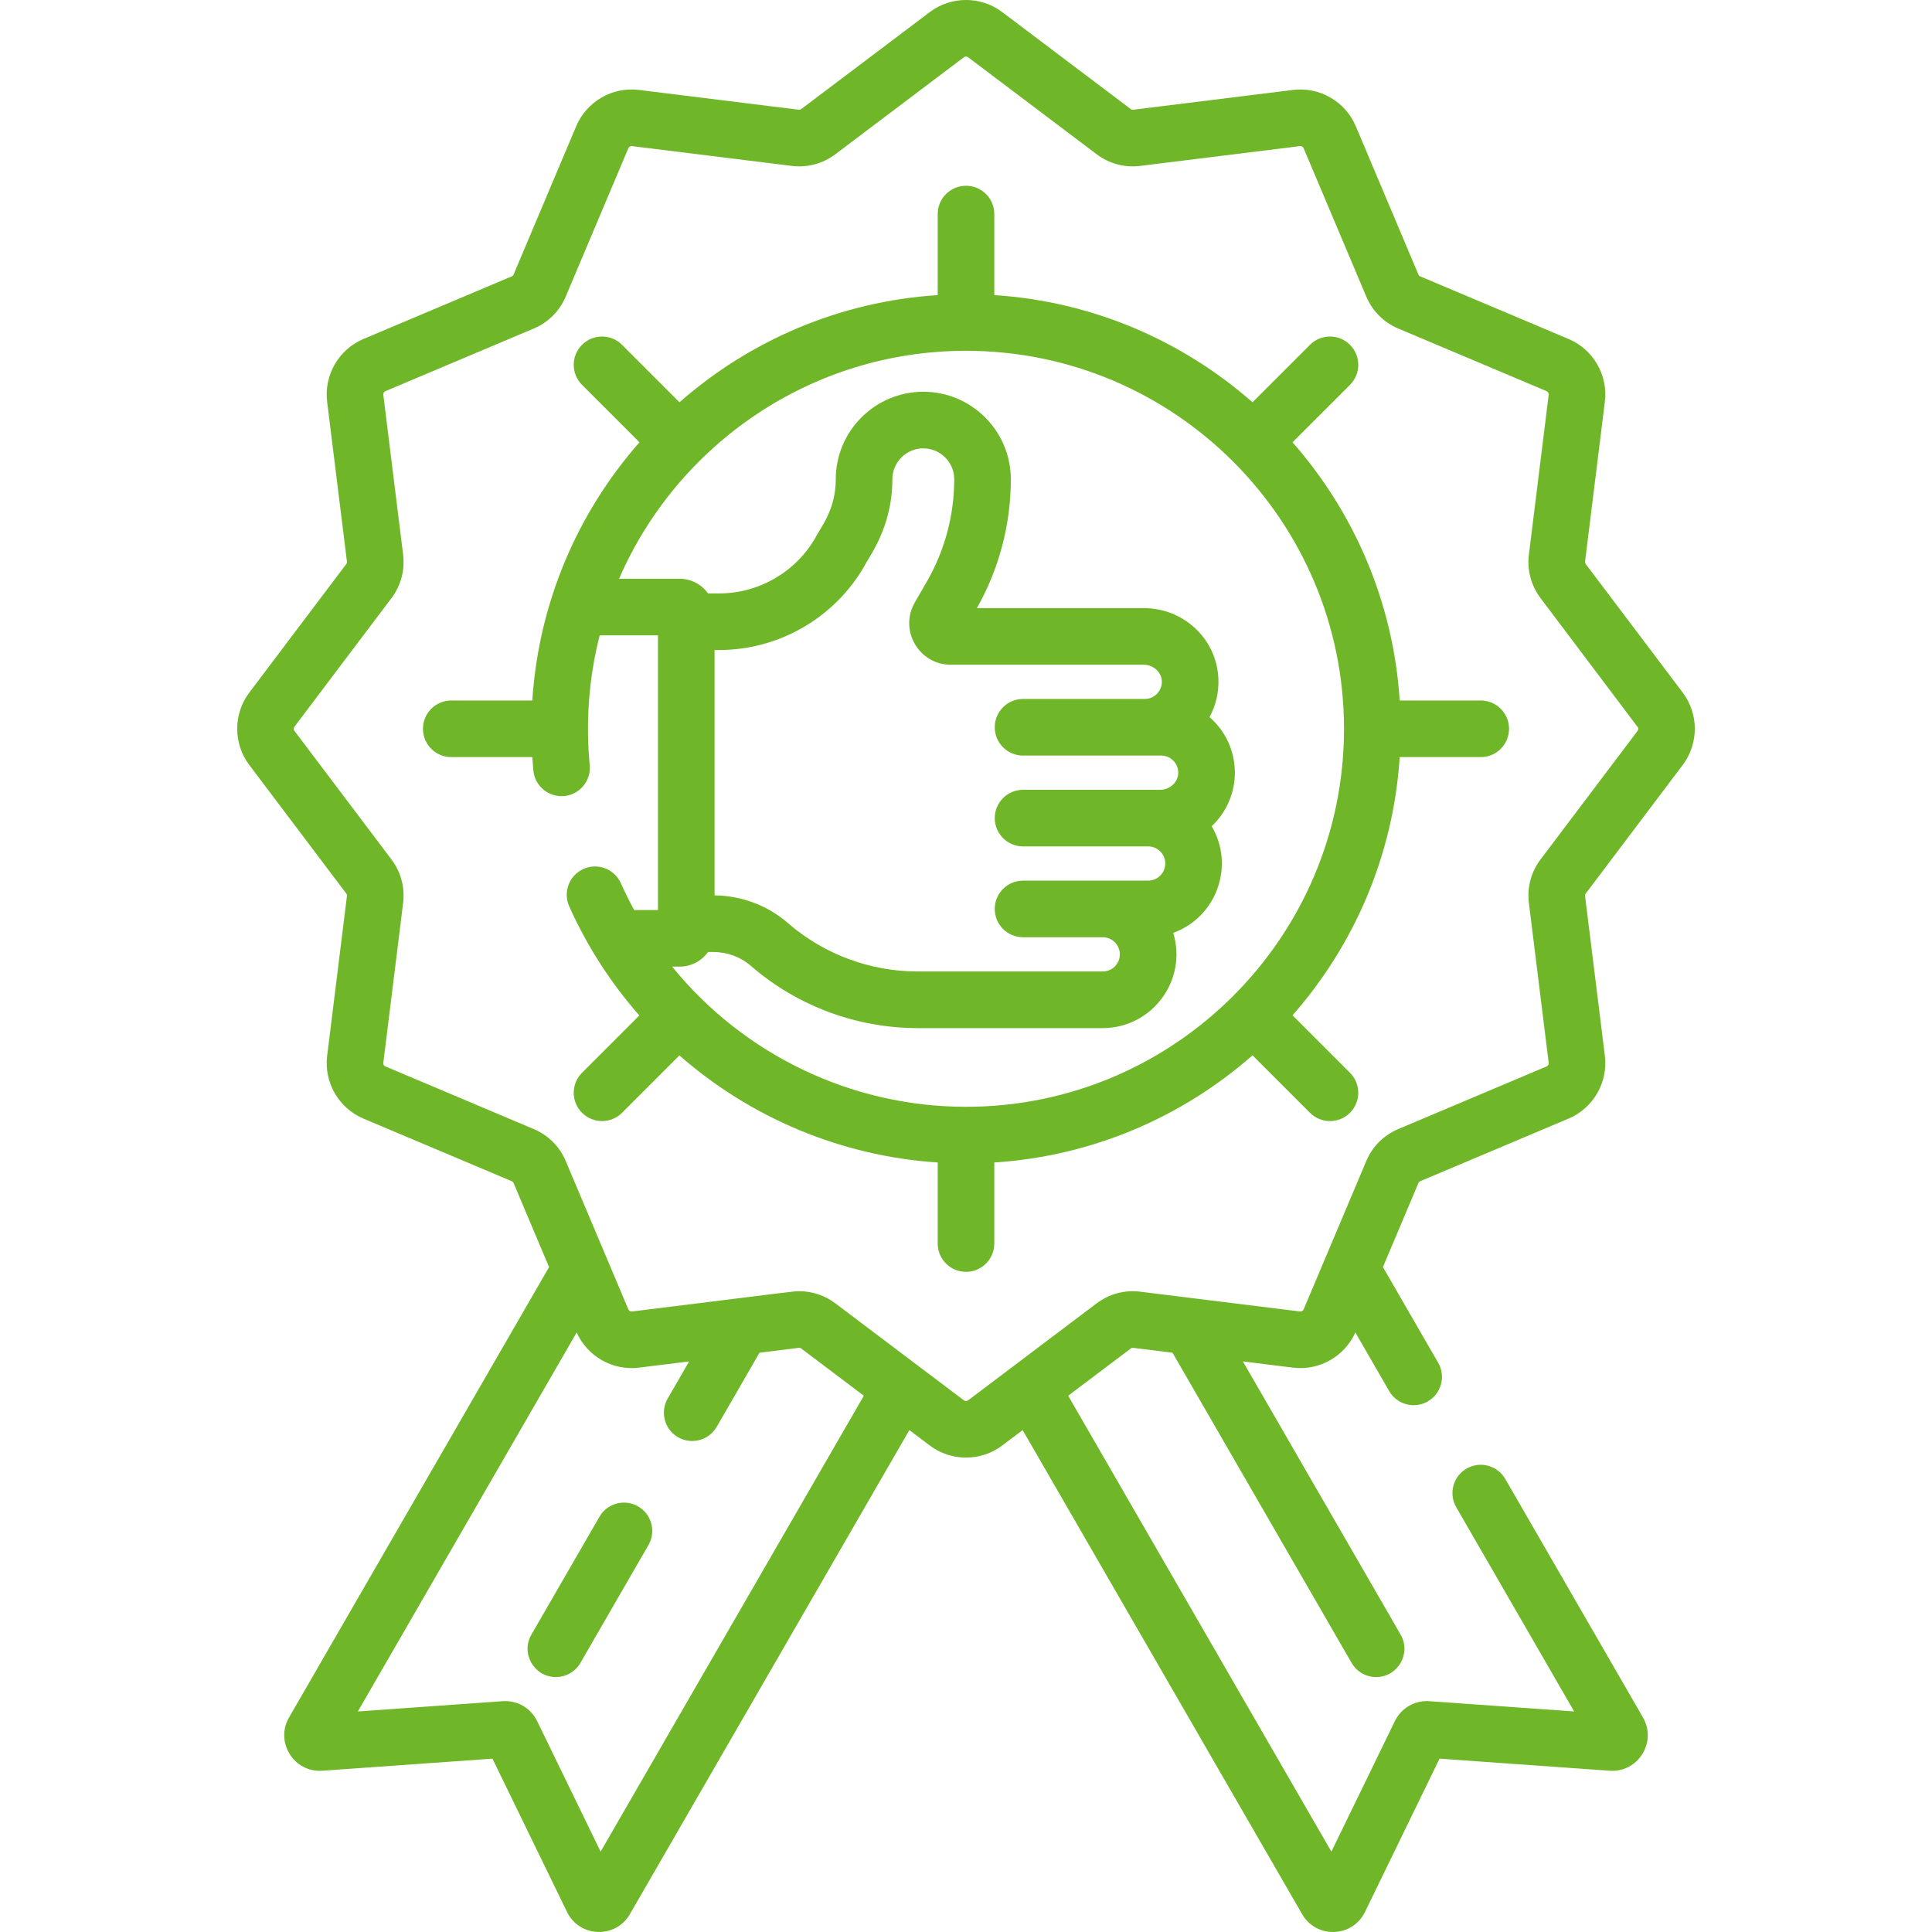
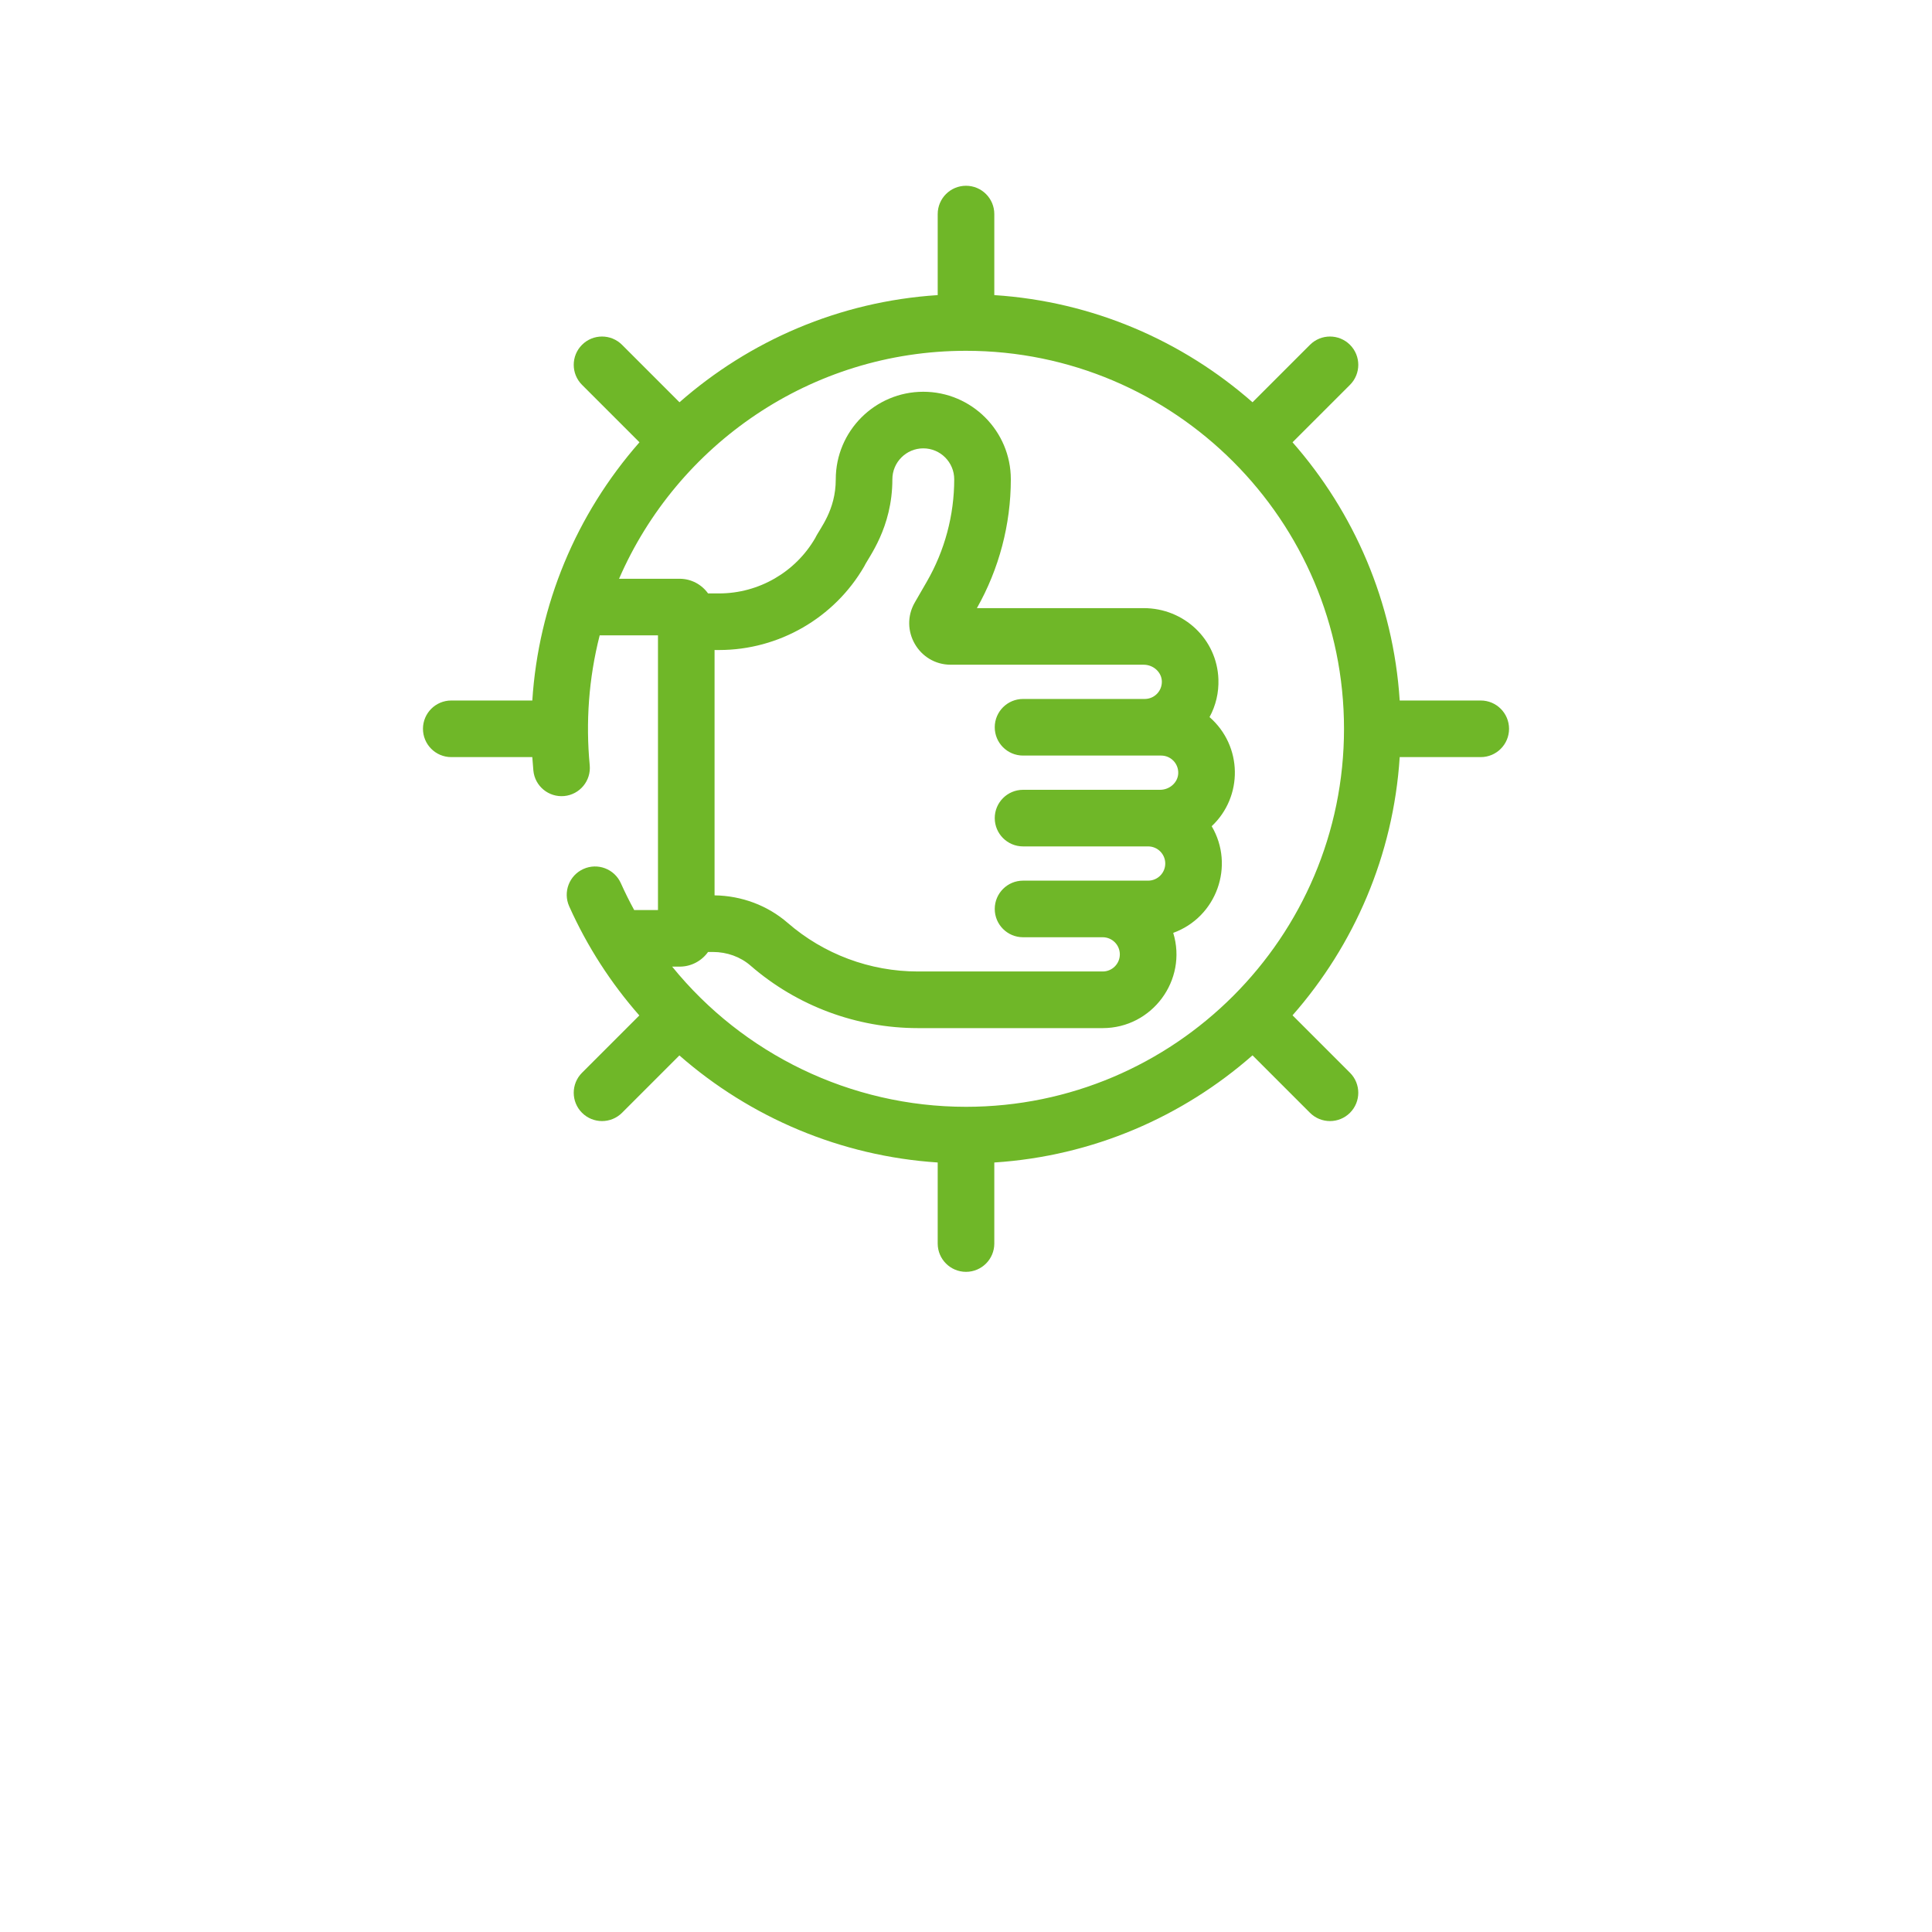
<svg xmlns="http://www.w3.org/2000/svg" width="512" height="512" x="0" y="0" viewBox="0 0 511.978 511.978" style="enable-background:new 0 0 512 512" xml:space="preserve" class="">
  <g>
    <g>
-       <path d="m66.05 183.553c-4.255 5.64-4.255 13.517 0 19.156l25.714 34.082c.143.189.205.422.176.656l-5.248 42.364c-.871 7.025 3.076 13.854 9.597 16.607l39.329 16.603c.218.092.389.263.481.48l9.403 22.274-68.907 119.35c-3.781 6.546 1.319 14.662 8.831 14.117l45.075-3.2 19.767 40.636c3.302 6.789 12.867 7.126 16.64.59l74.073-128.297 5.432 4.098c5.639 4.254 13.516 4.254 19.156 0l5.431-4.098 74.073 128.297c3.782 6.548 13.344 6.186 16.641-.591l19.766-40.636 45.076 3.2c7.506.542 12.616-7.563 8.831-14.116l-36.494-63.209c-2.071-3.587-6.659-4.816-10.245-2.745-3.587 2.071-4.816 6.658-2.745 10.245l31.247 54.12-38.365-2.724c-3.856-.271-7.45 1.798-9.145 5.28l-16.823 34.587-69.75-120.81 16.587-12.515c.188-.142.417-.207.655-.175l10.405 1.289 47.46 82.203c1.389 2.406 3.91 3.751 6.502 3.751 5.706 0 9.392-6.222 6.488-11.251l-41.796-72.392 13.306 1.648c6.929.857 13.663-2.968 16.488-9.328l8.964 15.526c2.077 3.599 6.668 4.811 10.245 2.745 3.587-2.071 4.816-6.658 2.745-10.245l-14.637-25.352 9.403-22.274c.092-.217.263-.388.48-.479l39.33-16.604c6.521-2.753 10.467-9.582 9.597-16.605l-5.248-42.366c-.029-.234.033-.467.175-.655l25.714-34.083c4.255-5.639 4.255-13.517 0-19.156l-25.714-34.083c-.143-.188-.205-.421-.176-.656l5.248-42.364c.871-7.025-3.076-13.854-9.597-16.607l-39.33-16.601c-.218-.092-.389-.263-.481-.48l-16.603-39.329c-2.753-6.522-9.59-10.464-16.605-9.598l-42.367 5.248c-.236.028-.467-.034-.654-.175l-34.084-25.716c-5.638-4.254-13.516-4.254-19.156 0l-34.083 25.715c-.188.143-.422.206-.654.176l-42.366-5.249c-7.031-.874-13.854 3.077-16.605 9.597l-16.604 39.33c-.092.217-.263.388-.48.479l-39.33 16.604c-6.521 2.753-10.467 9.582-9.597 16.605l5.248 42.366c.029.234-.033.467-.175.655zm93.115 307.127-16.824-34.587c-1.693-3.48-5.273-5.555-9.144-5.279l-38.365 2.723 57.987-100.437c2.825 6.36 9.564 10.187 16.488 9.327l13.307-1.648-5.679 9.836c-2.071 3.587-.842 8.174 2.745 10.245 3.573 2.063 8.165.856 10.245-2.745l11.343-19.647 10.406-1.289c.235-.028.467.034.654.175l16.586 12.515zm-55.427-332.176c2.501-3.315 3.598-7.411 3.087-11.533l-5.248-42.366c-.05-.399.175-.787.545-.943l39.329-16.603c3.839-1.621 6.846-4.628 8.466-8.466l16.604-39.33c.156-.37.538-.594.942-.545l42.367 5.249c4.118.508 8.217-.586 11.532-3.088l34.083-25.715c.321-.241.768-.242 1.088 0l34.083 25.716c3.316 2.501 7.413 3.596 11.532 3.086l42.367-5.248c.391-.05.785.174.941.545l16.604 39.33c1.621 3.838 4.627 6.845 8.466 8.465l39.33 16.603c.37.156.594.543.544.943l-5.248 42.364c-.511 4.121.585 8.217 3.087 11.534 26.948 35.717 25.615 34.083 25.715 34.083.241.32.241.767 0 1.087l-25.714 34.083c-2.501 3.315-3.598 7.41-3.087 11.533l5.248 42.366c.05.399-.175.787-.545.943l-39.329 16.603c-3.839 1.621-6.846 4.628-8.466 8.466-2.965 7.024-13.639 32.308-16.604 39.33-.156.37-.539.59-.942.545-52.884-6.551-38.156-4.727-42.365-5.248-4.122-.511-8.218.585-11.534 3.087-.511.386-30.731 23.186-34.083 25.715-.321.241-.768.242-1.088 0-.204-.154-33.878-25.561-34.083-25.716-2.784-2.1-6.116-3.209-9.552-3.209-1.507 0 1.224-.274-44.347 5.371-.394.045-.786-.175-.941-.545-2.127-5.039.129.306-16.604-39.33-1.621-3.838-4.627-6.845-8.466-8.465l-39.33-16.603c-.37-.156-.594-.543-.544-.943l5.248-42.364c.511-4.121-.585-8.217-3.087-11.534l-25.715-34.083c-.241-.32-.241-.767 0-1.087z" fill="#6fb728" data-original="#000000" class="" />
      <path d="m119.584 200.631h21.475c.077 1.194.171 2.384.284 3.566.394 4.123 4.048 7.14 8.179 6.754 4.124-.394 7.147-4.055 6.754-8.179-1.081-11.311-.274-22.988 2.639-34.402h15.447v72.786h-6.305c-1.263-2.309-2.442-4.68-3.53-7.108-1.694-3.78-6.132-5.473-9.911-3.777-3.78 1.694-5.471 6.131-3.777 9.911 4.787 10.682 11.088 20.388 18.583 28.911l-15.188 15.188c-2.929 2.929-2.929 7.677 0 10.606 2.928 2.929 7.677 2.929 10.606 0l15.199-15.199c18.816 16.482 42.799 26.694 68.451 28.369v21.479c0 4.142 3.358 7.5 7.5 7.5s7.5-3.358 7.5-7.5v-21.476c26.122-1.687 49.899-12.122 68.426-28.397l15.225 15.224c2.929 2.929 7.678 2.929 10.606 0 2.929-2.929 2.929-7.678 0-10.606l-15.224-15.224c16.276-18.527 26.711-42.304 28.398-68.426h21.476c4.142 0 7.5-3.358 7.5-7.5s-3.358-7.5-7.5-7.5h-21.476c-1.687-26.122-12.122-49.899-28.398-68.426l15.225-15.224c2.929-2.929 2.929-7.678 0-10.606-2.928-2.929-7.677-2.929-10.606 0l-15.225 15.224c-18.527-16.276-42.304-26.711-68.426-28.398v-21.476c0-4.142-3.358-7.5-7.5-7.5s-7.5 3.358-7.5 7.5v21.476c-26.121 1.687-49.899 12.122-68.426 28.398l-15.225-15.224c-2.929-2.929-7.678-2.929-10.606 0-2.929 2.929-2.929 7.678 0 10.606l15.225 15.224c-16.812 19.137-26.761 43.085-28.398 68.426h-21.476c-4.142 0-7.5 3.358-7.5 7.5s3.356 7.5 7.499 7.5zm71.011-28.378c15.81-.004 30.542-8.512 38.447-22.205 1.036-2.284 7.435-10.116 7.435-23.04 0-4.519 3.677-8.196 8.196-8.196 4.52 0 8.196 3.677 8.196 8.196 0 9.521-2.516 18.911-7.277 27.156l-3.17 5.49c-4.222 7.313 1.069 16.495 9.523 16.495h51.12c2.574 0 4.737 1.958 4.823 4.364.092 2.596-1.974 4.71-4.534 4.71h-32.247c-4.142 0-7.5 3.358-7.5 7.5s3.358 7.5 7.5 7.5h36.591c2.562 0 4.626 2.116 4.534 4.709-.086 2.407-2.249 4.365-4.823 4.365-4.804.001.092 0-36.302 0-4.142 0-7.5 3.358-7.5 7.5s3.358 7.5 7.5 7.5h33.148c2.501 0 4.537 2.035 4.537 4.537s-2.035 4.537-4.537 4.537h-33.148c-4.142 0-7.5 3.358-7.5 7.5s3.358 7.5 7.5 7.5h21.11c2.502 0 4.537 2.035 4.537 4.537s-2.035 4.537-4.537 4.537h-48.964c-12.692 0-24.953-4.576-34.523-12.886-5.309-4.608-12.172-7.187-19.37-7.288v-65.02zm65.394 121.049c-30.619 0-59.109-14.024-77.867-37.146h1.977c3.104 0 5.857-1.535 7.538-3.886l1.281.001c3.747 0 7.291 1.285 9.978 3.618 12.298 10.678 28.051 16.559 44.357 16.559h48.964c13.098 0 22.518-12.715 18.688-25.24 11.514-4.182 16.361-17.799 10.19-28.266 8.314-7.788 8.253-21.205-.569-28.917 1.659-3.037 2.478-6.476 2.351-10.042-.375-10.56-9.078-18.832-19.813-18.832h-44.188c5.884-10.397 8.992-22.189 8.992-34.141 0-12.79-10.406-23.196-23.196-23.196s-23.196 10.406-23.196 23.196c0 8.286-4.232 13.004-5.426 15.54-5.235 9.067-14.991 14.701-25.46 14.704l-2.955.001c-1.682-2.35-4.433-3.884-7.536-3.884h-16.051c15.416-35.512 50.826-60.411 91.941-60.411 55.235 0 100.172 44.937 100.172 100.172s-44.937 100.17-100.172 100.17z" fill="#6fb728" data-original="#000000" class="" />
-       <path d="m169.095 399.196c-3.587-2.072-8.174-.842-10.245 2.745l-18.031 31.231c-2.9 5.023.775 11.251 6.488 11.251 2.592 0 5.113-1.346 6.502-3.751l18.031-31.231c2.071-3.587.842-8.174-2.745-10.245z" fill="#6fb728" data-original="#000000" class="" />
    </g>
  </g>
</svg>